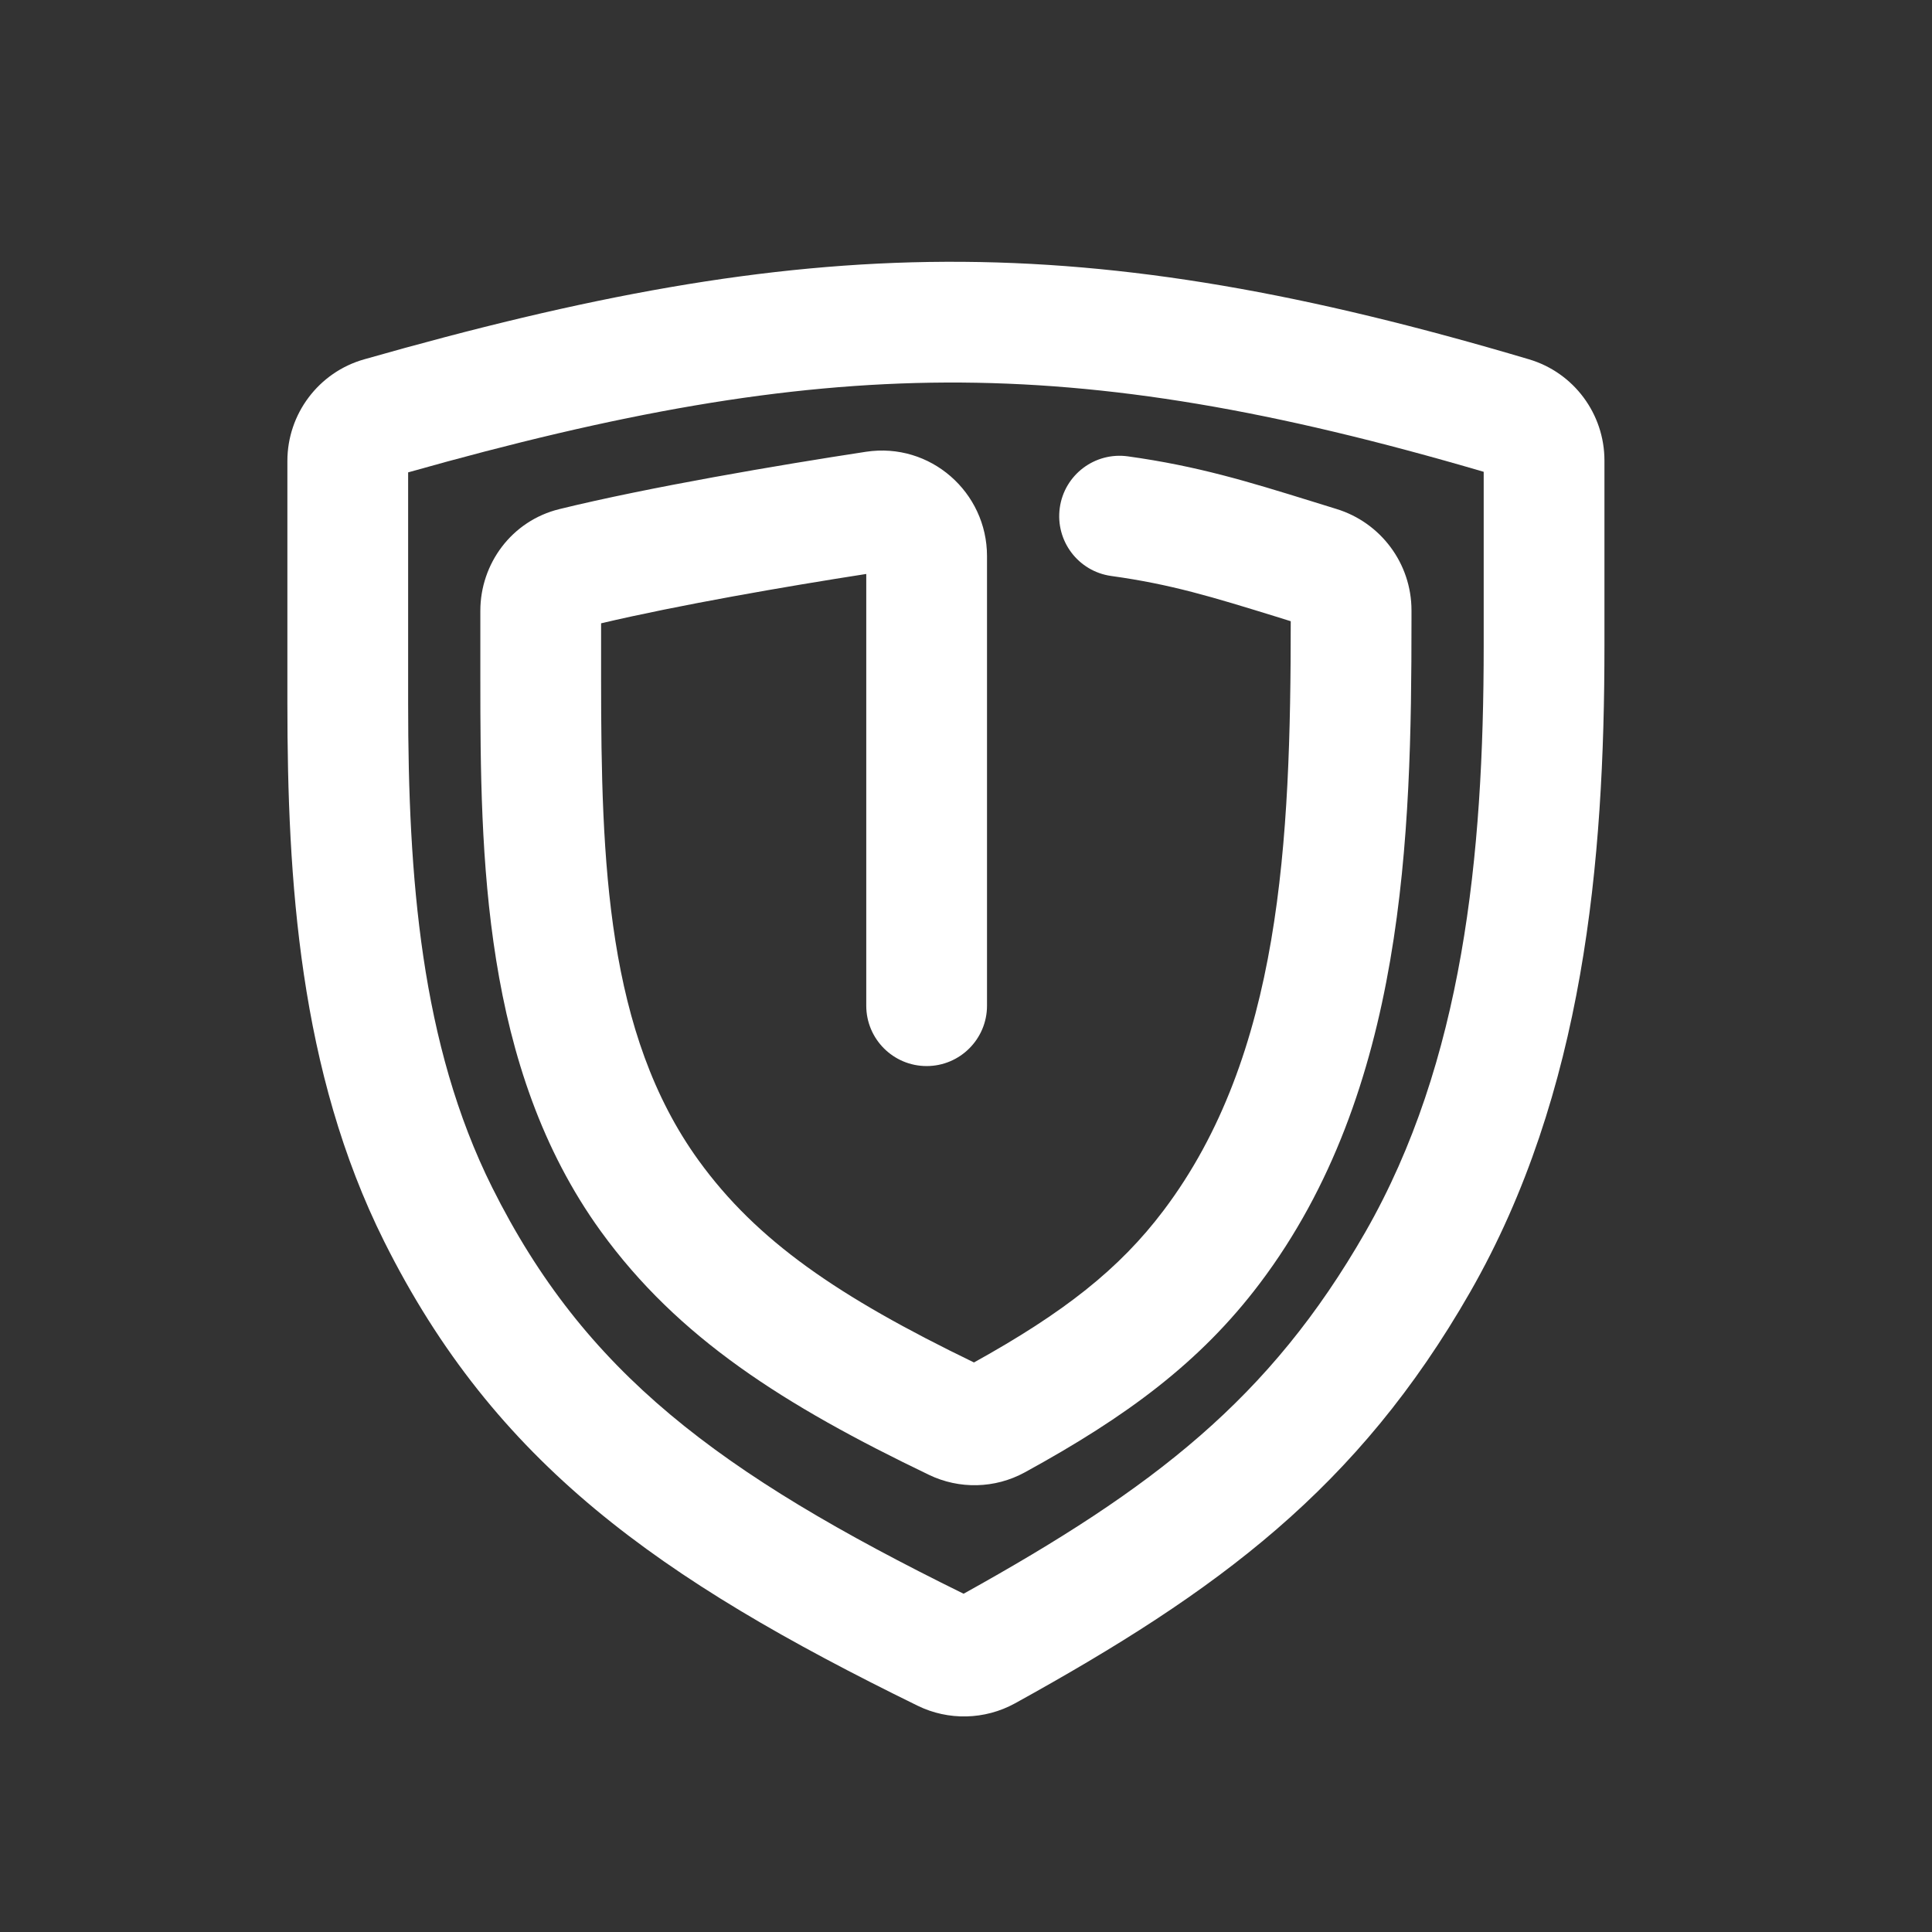
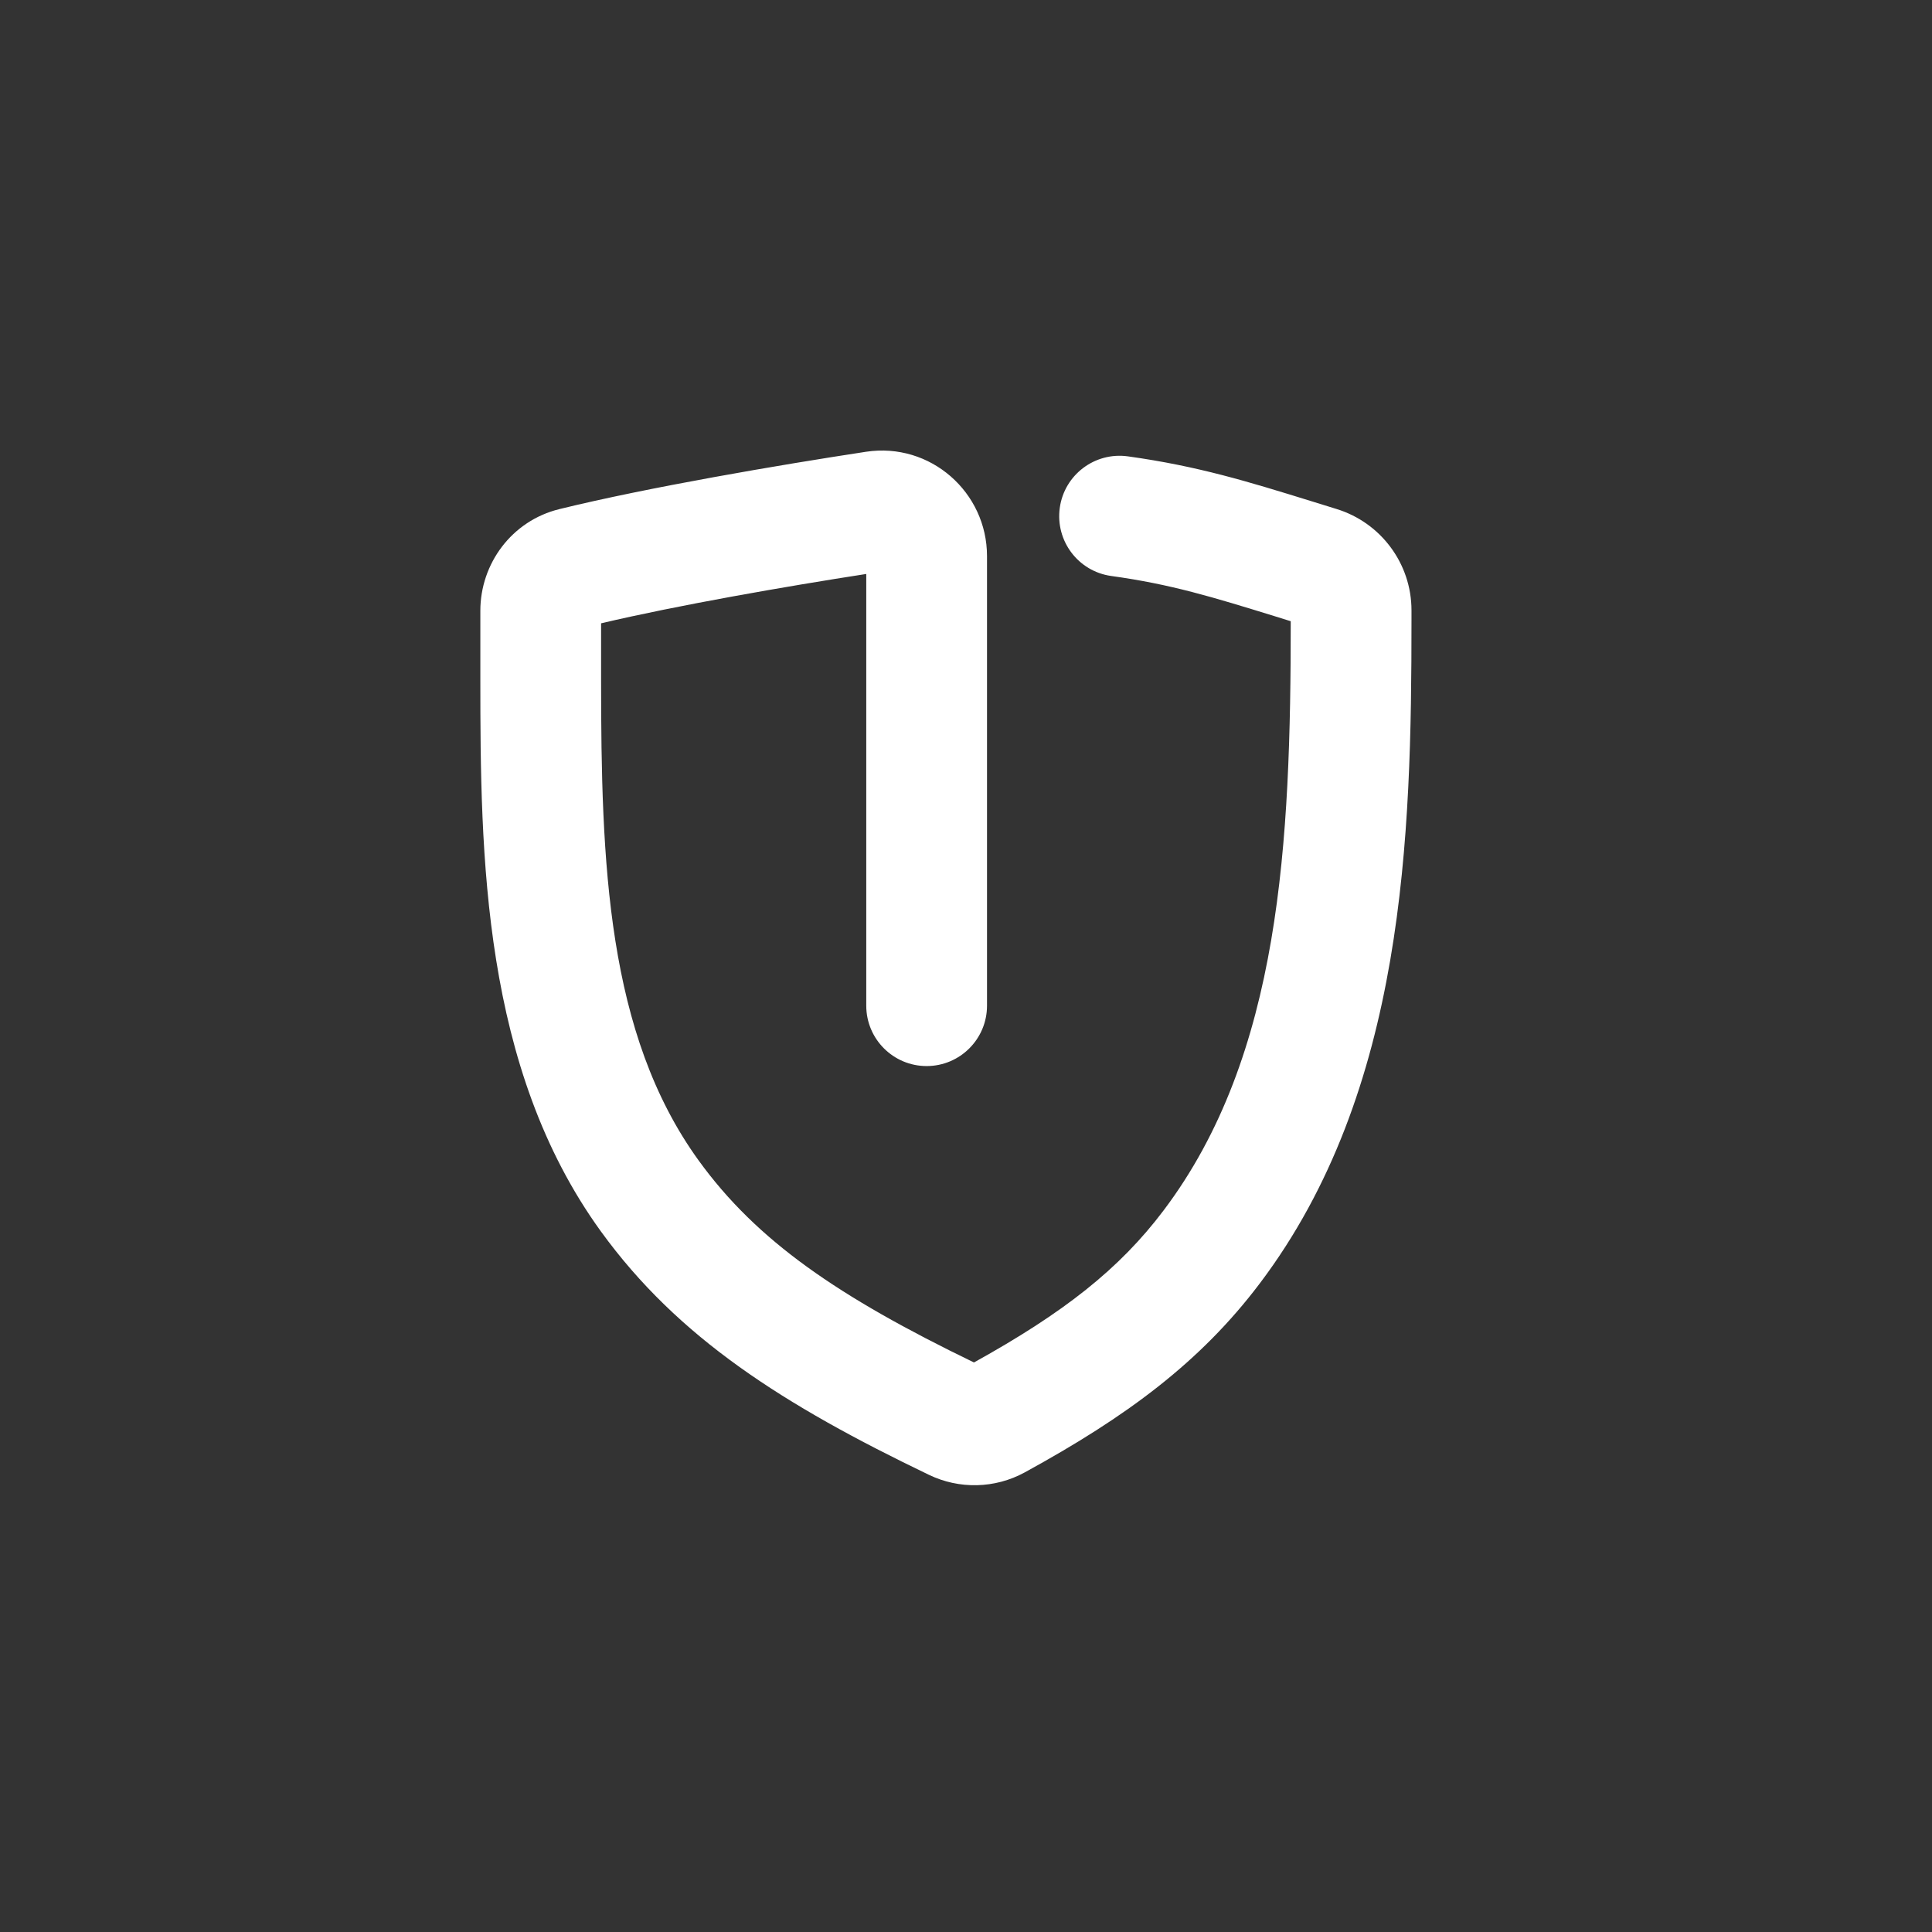
<svg xmlns="http://www.w3.org/2000/svg" width="24" height="24" viewBox="0 0 24 24" fill="none">
  <rect x="0" y="0" width="24" height="24" fill="#333333" stroke="none" />
  <path d="M10.761 12.493V7.13C9.762 7.285 8.426 7.517 7.467 7.743V8.441C7.467 10.714 7.537 12.838 8.679 14.416C9.403 15.416 10.412 16.108 12.099 16.925C13.214 16.307 13.905 15.765 14.454 15.037C15.912 13.106 16.034 10.458 16.034 7.717L15.845 7.658C15.06 7.416 14.549 7.258 13.804 7.155C13.394 7.098 13.108 6.719 13.165 6.308C13.222 5.898 13.601 5.612 14.011 5.669C14.882 5.79 15.508 5.984 16.287 6.225C16.388 6.256 16.492 6.289 16.6 6.322C17.151 6.49 17.534 6.999 17.534 7.582V7.71C17.534 10.383 17.456 13.55 15.651 15.941C14.91 16.923 13.995 17.598 12.729 18.291C12.359 18.493 11.916 18.502 11.54 18.321C9.733 17.453 8.424 16.621 7.464 15.296C5.992 13.262 5.967 10.627 5.967 8.441V7.587C5.967 7.005 6.354 6.47 6.95 6.324C8.055 6.053 9.681 5.776 10.758 5.612C11.558 5.491 12.261 6.115 12.261 6.908V12.493C12.261 12.907 11.925 13.243 11.511 13.243C11.097 13.243 10.761 12.907 10.761 12.493Z" fill="white" />
-   <path fill-rule="evenodd" clip-rule="evenodd" d="M18.992 4.463C16.242 3.647 14.007 3.243 11.75 3.252C9.496 3.261 7.264 3.683 4.523 4.464C3.959 4.624 3.57 5.141 3.57 5.726V8.738C3.57 10.927 3.717 13.308 4.772 15.421C6.149 18.178 8.175 19.61 11.399 21.189C11.78 21.376 12.233 21.366 12.608 21.16C15.133 19.766 16.867 18.488 18.263 16.05C19.678 13.579 19.931 10.694 19.931 8.023V5.721C19.931 5.141 19.55 4.628 18.992 4.463ZM5.07 8.738V5.868C7.68 5.131 9.729 4.761 11.756 4.752C13.782 4.744 15.829 5.098 18.431 5.861V8.023C18.431 10.639 18.172 13.189 16.961 15.305C15.775 17.375 14.334 18.486 11.97 19.798C8.912 18.293 7.261 17.048 6.114 14.751C5.227 12.973 5.07 10.898 5.07 8.738Z" fill="white" />
</svg>